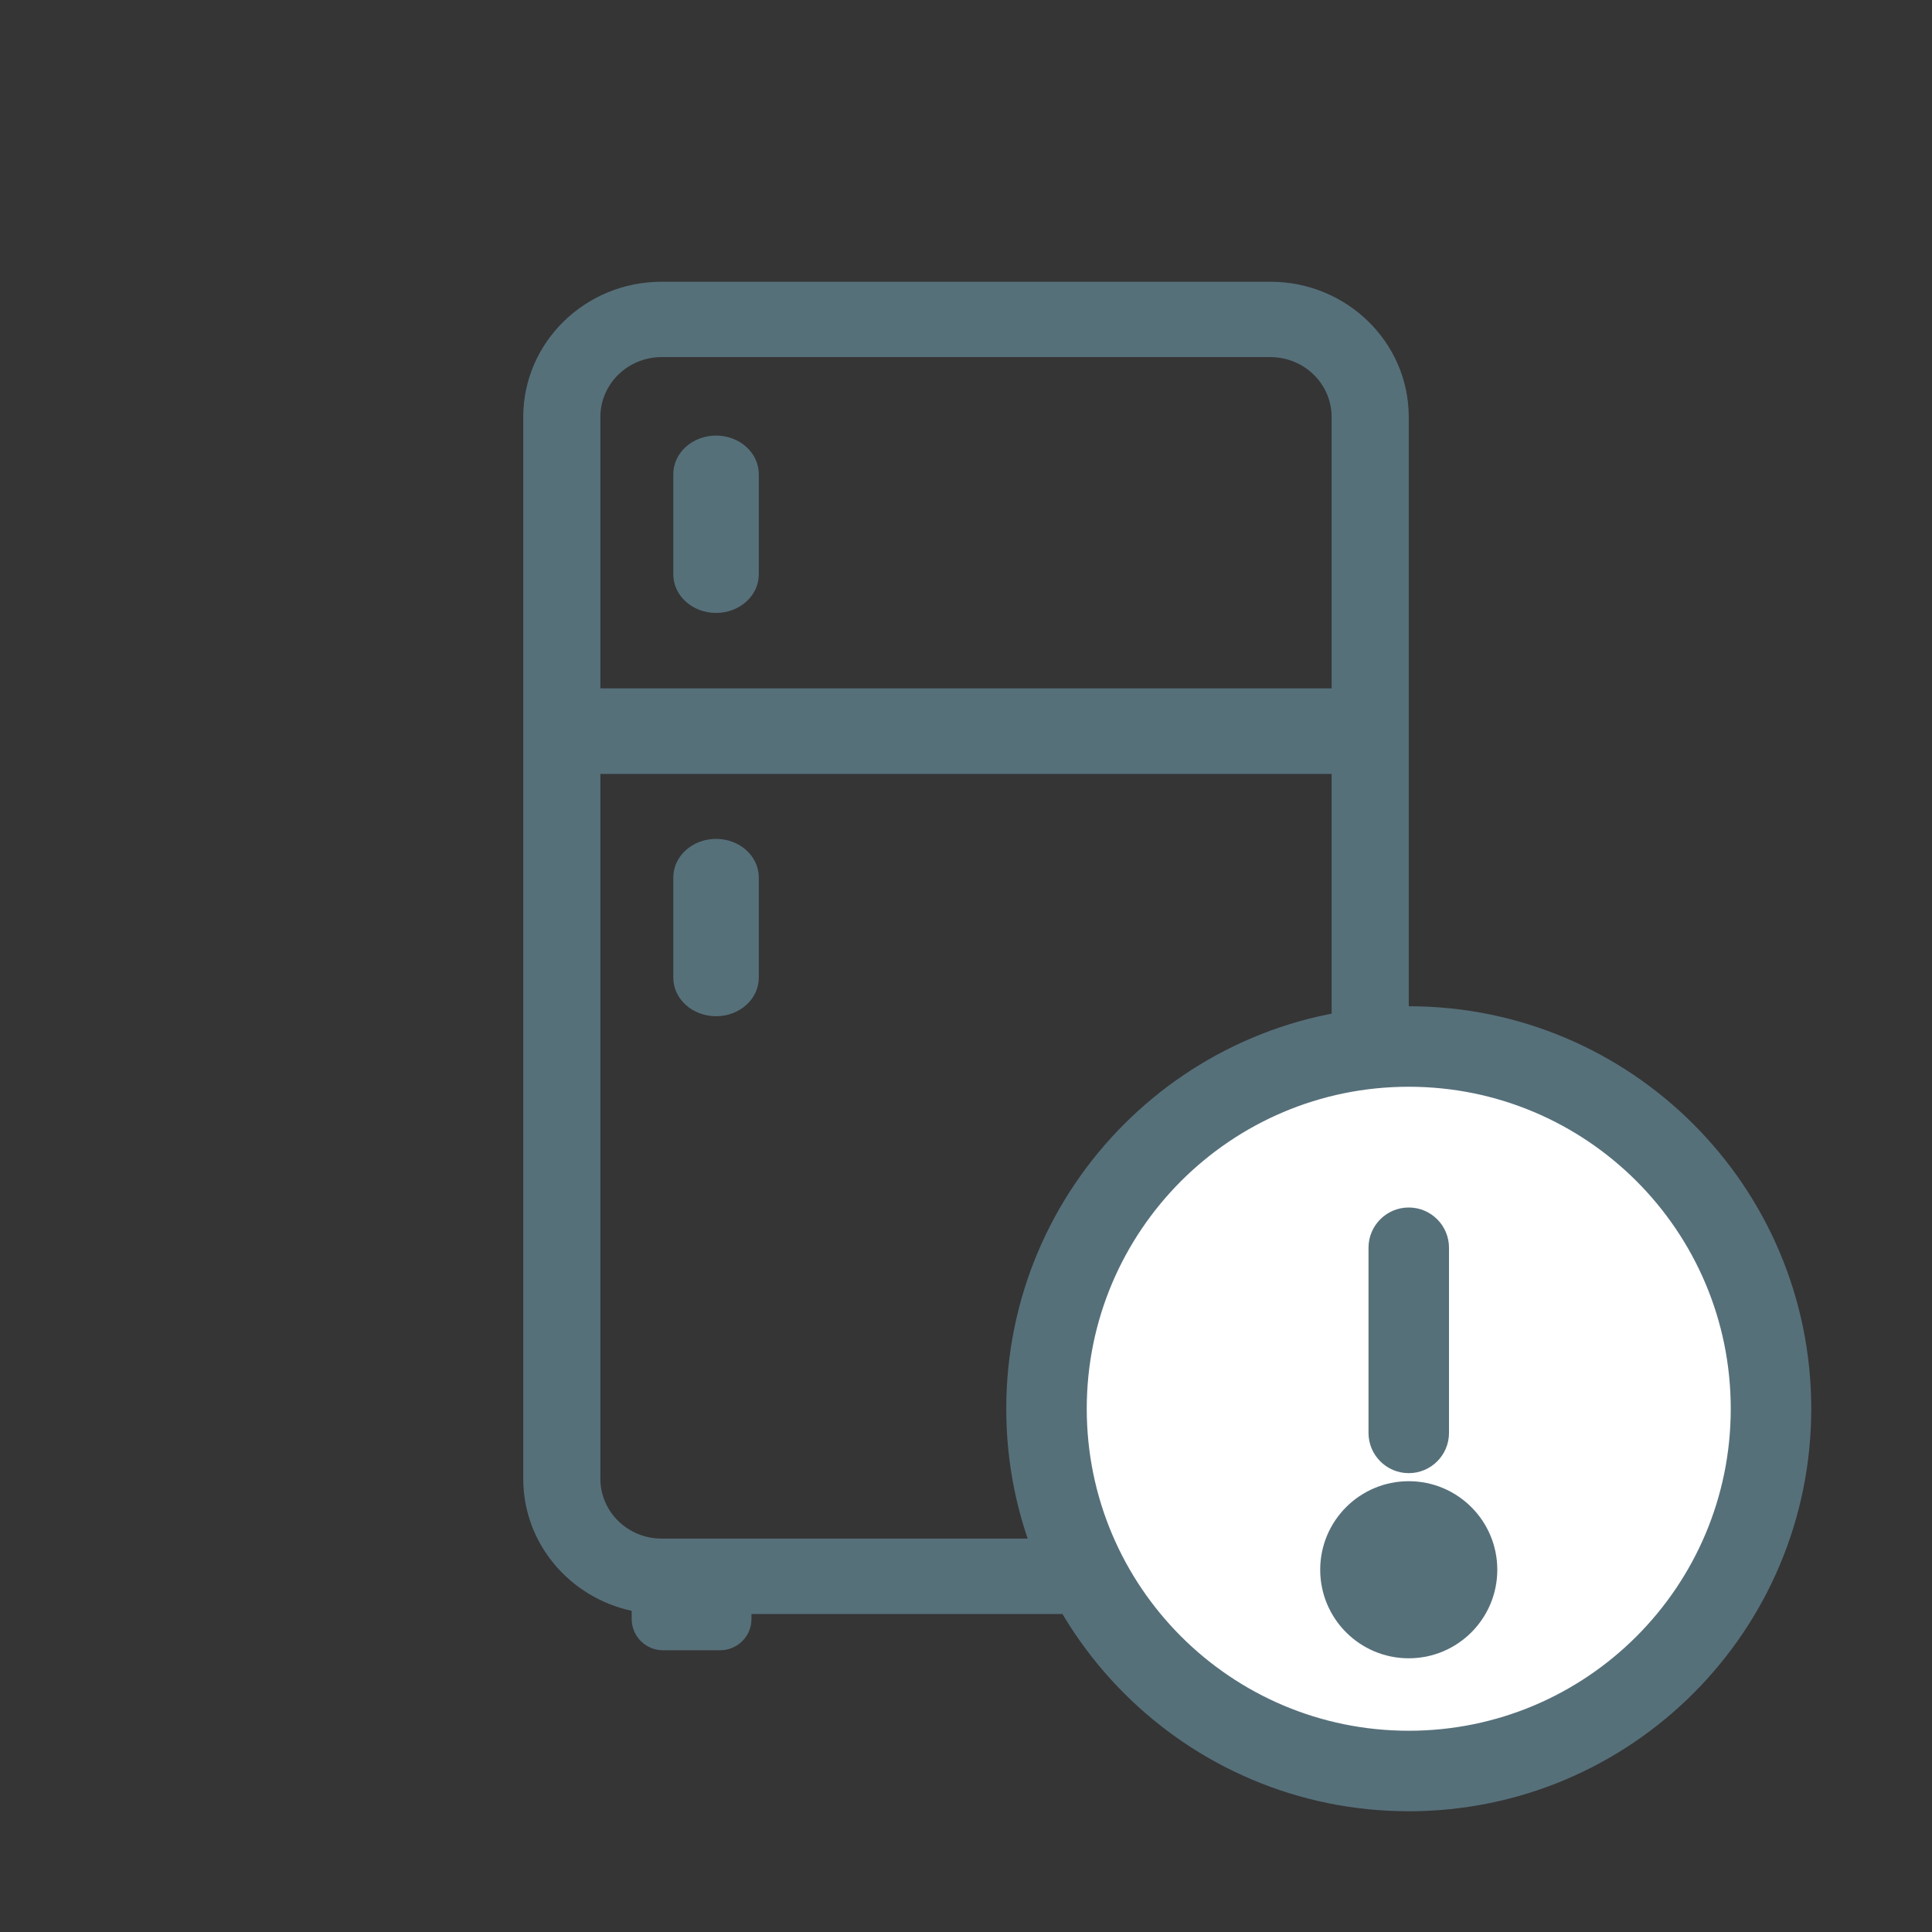
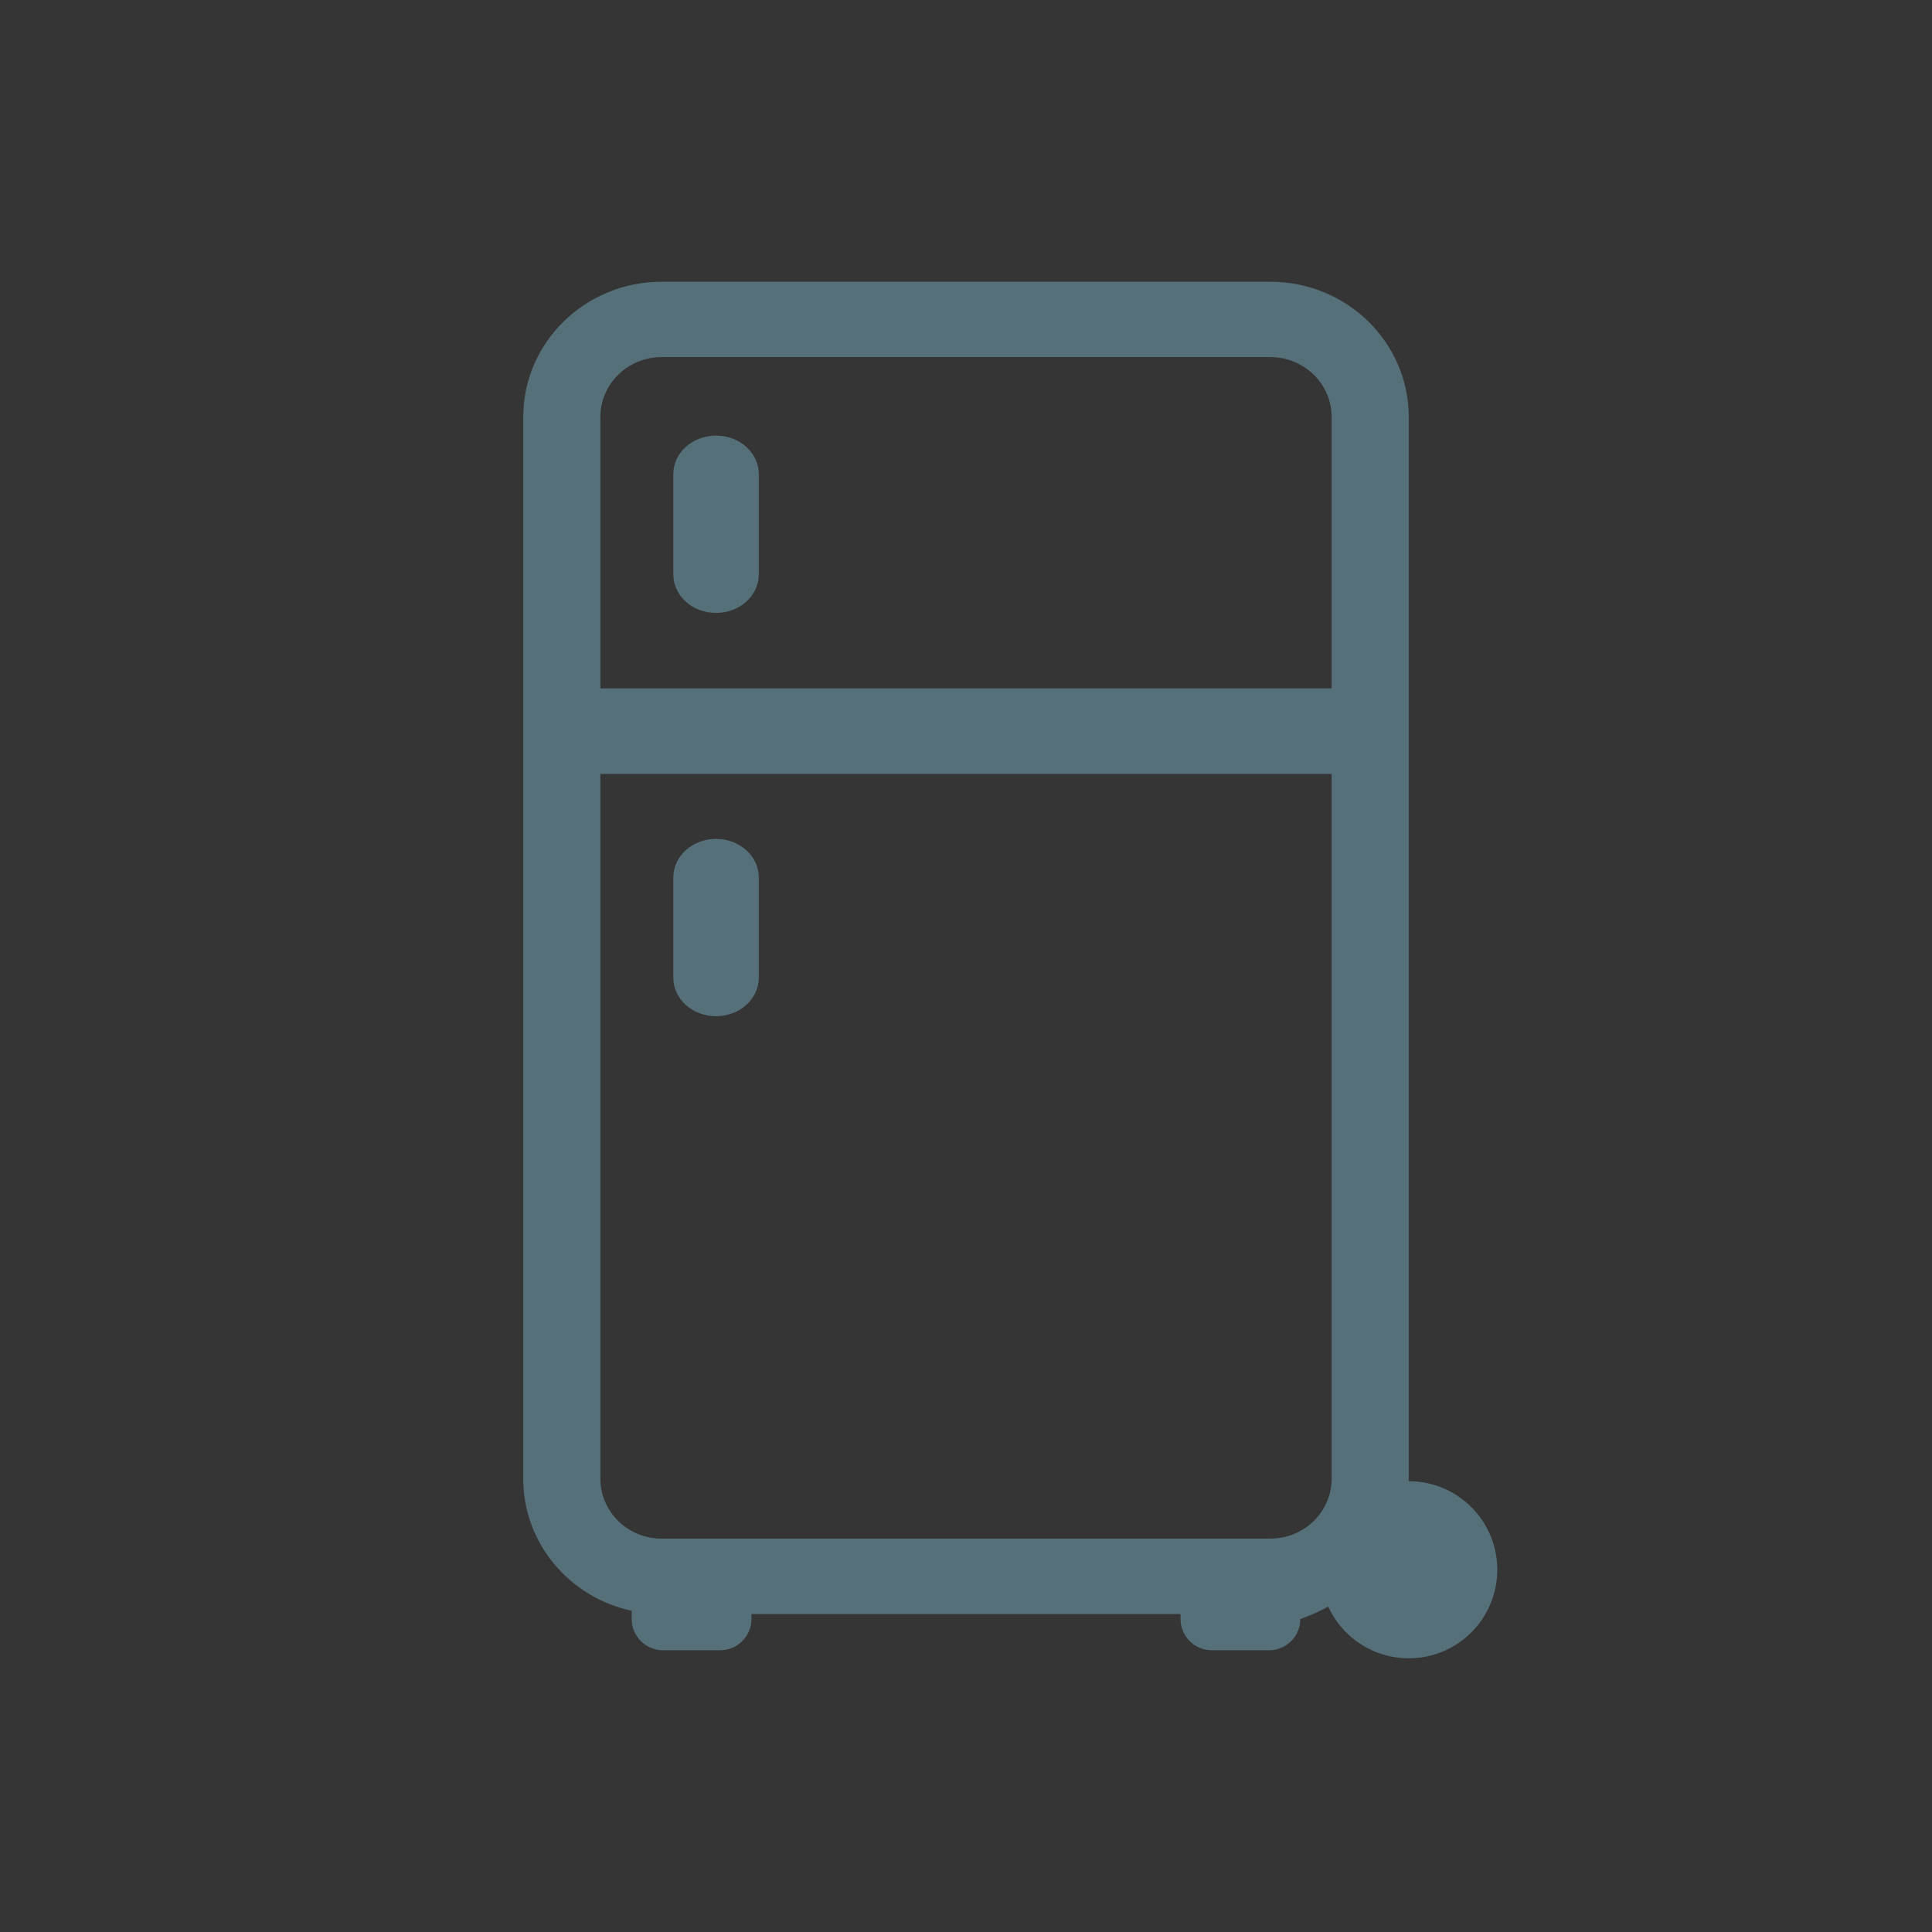
<svg xmlns="http://www.w3.org/2000/svg" width="24px" height="24px" viewBox="0 0 24 24" version="1.1">
  <rect x="0" y="0" width="24" height="24" fill="#333333" stroke="none" />
  <title>refrigeration-broken</title>
  <g id="refrigeration-broken" stroke="none" stroke-width="1" fill="none" fill-rule="evenodd">
    <g id="fridge">
      <rect id="Rectangle" fill-opacity="0.01" fill="#FFFFFF" fill-rule="nonzero" x="0" y="0" width="24" height="24" />
-       <path d="M17.5,5.18 C17.5,4.252 16.73,3.5 15.781,3.5 L8.219,3.5 C7.27,3.5 6.5,4.252 6.5,5.18 L6.5,18.37 C6.5,19.173 7.076,19.844 7.847,20.01 L7.847,20.112 C7.847,20.326 8.021,20.5 8.235,20.5 L8.946,20.5 C9.161,20.5 9.335,20.326 9.335,20.112 L9.335,20.05 L14.665,20.05 L14.665,20.112 C14.665,20.326 14.839,20.5 15.054,20.5 L15.765,20.5 C15.979,20.5 16.153,20.326 16.153,20.112 L16.153,20.01 C16.924,19.844 17.5,19.173 17.5,18.37 L17.5,5.18 Z M8.219,4.436 L15.781,4.436 C16.201,4.436 16.542,4.769 16.542,5.18 L16.542,8.551 L7.458,8.551 L7.458,5.18 C7.458,4.769 7.799,4.436 8.219,4.436 Z M7.458,9.614 L7.458,18.37 C7.458,18.78 7.799,19.113 8.219,19.113 L15.781,19.113 C16.201,19.113 16.542,18.78 16.542,18.37 L16.542,9.614 L7.458,9.614 Z M9.426,7.135 L9.426,5.89 C9.426,5.625 9.188,5.411 8.895,5.411 C8.602,5.411 8.364,5.625 8.364,5.89 L8.364,7.135 C8.364,7.4 8.602,7.614 8.895,7.614 C9.188,7.614 9.426,7.4 9.426,7.135 Z M9.426,10.9 L9.426,12.145 C9.426,12.41 9.188,12.624 8.895,12.624 C8.602,12.624 8.364,12.41 8.364,12.145 L8.364,10.9 C8.364,10.635 8.602,10.421 8.895,10.421 C9.188,10.421 9.426,10.635 9.426,10.9 Z" id="Shape" fill="#56707A" />
-       <circle id="Oval" fill="#FFFFFF" fill-rule="nonzero" cx="17.5" cy="17.5" r="4.5" />
-       <path d="M17.5,13.5 C15.291,13.5 13.5,15.291 13.5,17.5 C13.5,19.709 15.291,21.5 17.5,21.5 C19.709,21.5 21.5,19.709 21.5,17.5 C21.5,15.291 19.709,13.5 17.5,13.5 Z M12.5,17.5 C12.5,14.739 14.739,12.5 17.5,12.5 C20.262,12.5 22.5,14.739 22.5,17.5 C22.5,20.261 20.262,22.5 17.5,22.5 C14.739,22.5 12.5,20.261 12.5,17.5 Z" id="Shape" fill="#56707A" />
-       <path d="M17.5,15 C17.776,15 18,15.224 18,15.5 L18,17.8 C18,18.076 17.776,18.3 17.5,18.3 C17.224,18.3 17,18.076 17,17.8 L17,15.5 C17,15.224 17.224,15 17.5,15 Z" id="Path" fill="#56707A" />
+       <path d="M17.5,5.18 C17.5,4.252 16.73,3.5 15.781,3.5 L8.219,3.5 C7.27,3.5 6.5,4.252 6.5,5.18 L6.5,18.37 C6.5,19.173 7.076,19.844 7.847,20.01 L7.847,20.112 C7.847,20.326 8.021,20.5 8.235,20.5 L8.946,20.5 C9.161,20.5 9.335,20.326 9.335,20.112 L9.335,20.05 L14.665,20.05 L14.665,20.112 C14.665,20.326 14.839,20.5 15.054,20.5 L15.765,20.5 C15.979,20.5 16.153,20.326 16.153,20.112 C16.924,19.844 17.5,19.173 17.5,18.37 L17.5,5.18 Z M8.219,4.436 L15.781,4.436 C16.201,4.436 16.542,4.769 16.542,5.18 L16.542,8.551 L7.458,8.551 L7.458,5.18 C7.458,4.769 7.799,4.436 8.219,4.436 Z M7.458,9.614 L7.458,18.37 C7.458,18.78 7.799,19.113 8.219,19.113 L15.781,19.113 C16.201,19.113 16.542,18.78 16.542,18.37 L16.542,9.614 L7.458,9.614 Z M9.426,7.135 L9.426,5.89 C9.426,5.625 9.188,5.411 8.895,5.411 C8.602,5.411 8.364,5.625 8.364,5.89 L8.364,7.135 C8.364,7.4 8.602,7.614 8.895,7.614 C9.188,7.614 9.426,7.4 9.426,7.135 Z M9.426,10.9 L9.426,12.145 C9.426,12.41 9.188,12.624 8.895,12.624 C8.602,12.624 8.364,12.41 8.364,12.145 L8.364,10.9 C8.364,10.635 8.602,10.421 8.895,10.421 C9.188,10.421 9.426,10.635 9.426,10.9 Z" id="Shape" fill="#56707A" />
      <circle id="Oval" stroke="#56707A" stroke-width="0.2" fill="#56707A" fill-rule="nonzero" cx="17.5" cy="19.5" r="1" />
    </g>
  </g>
</svg>